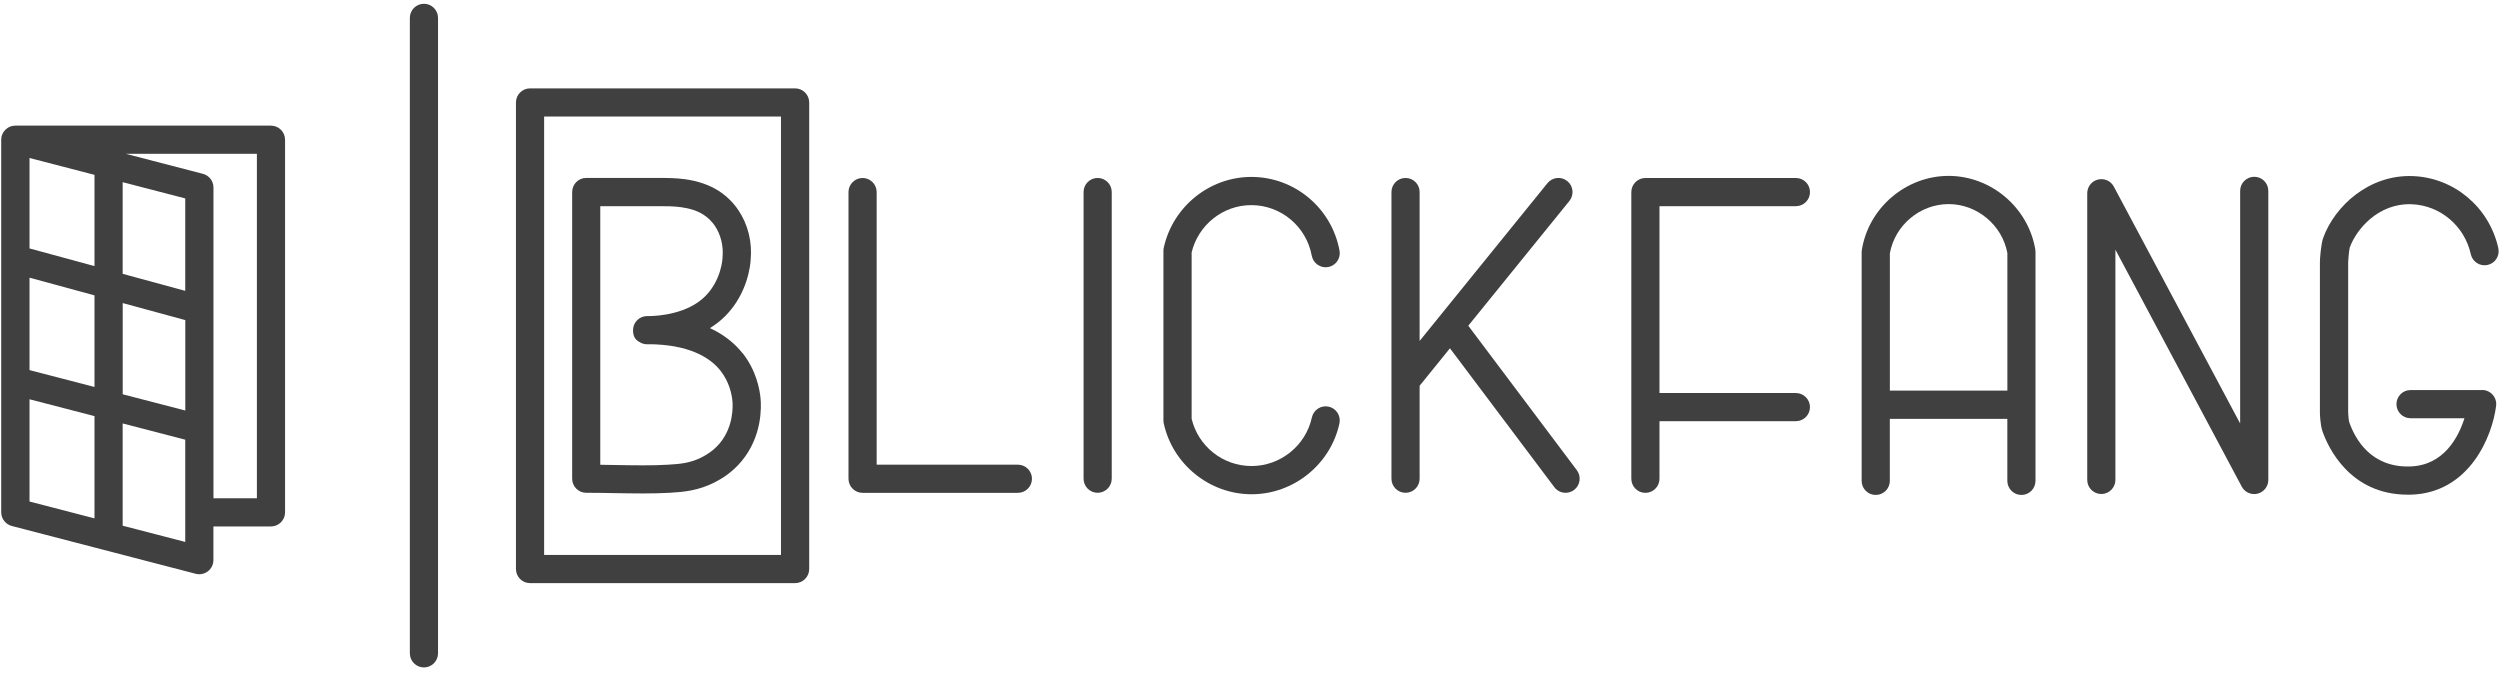
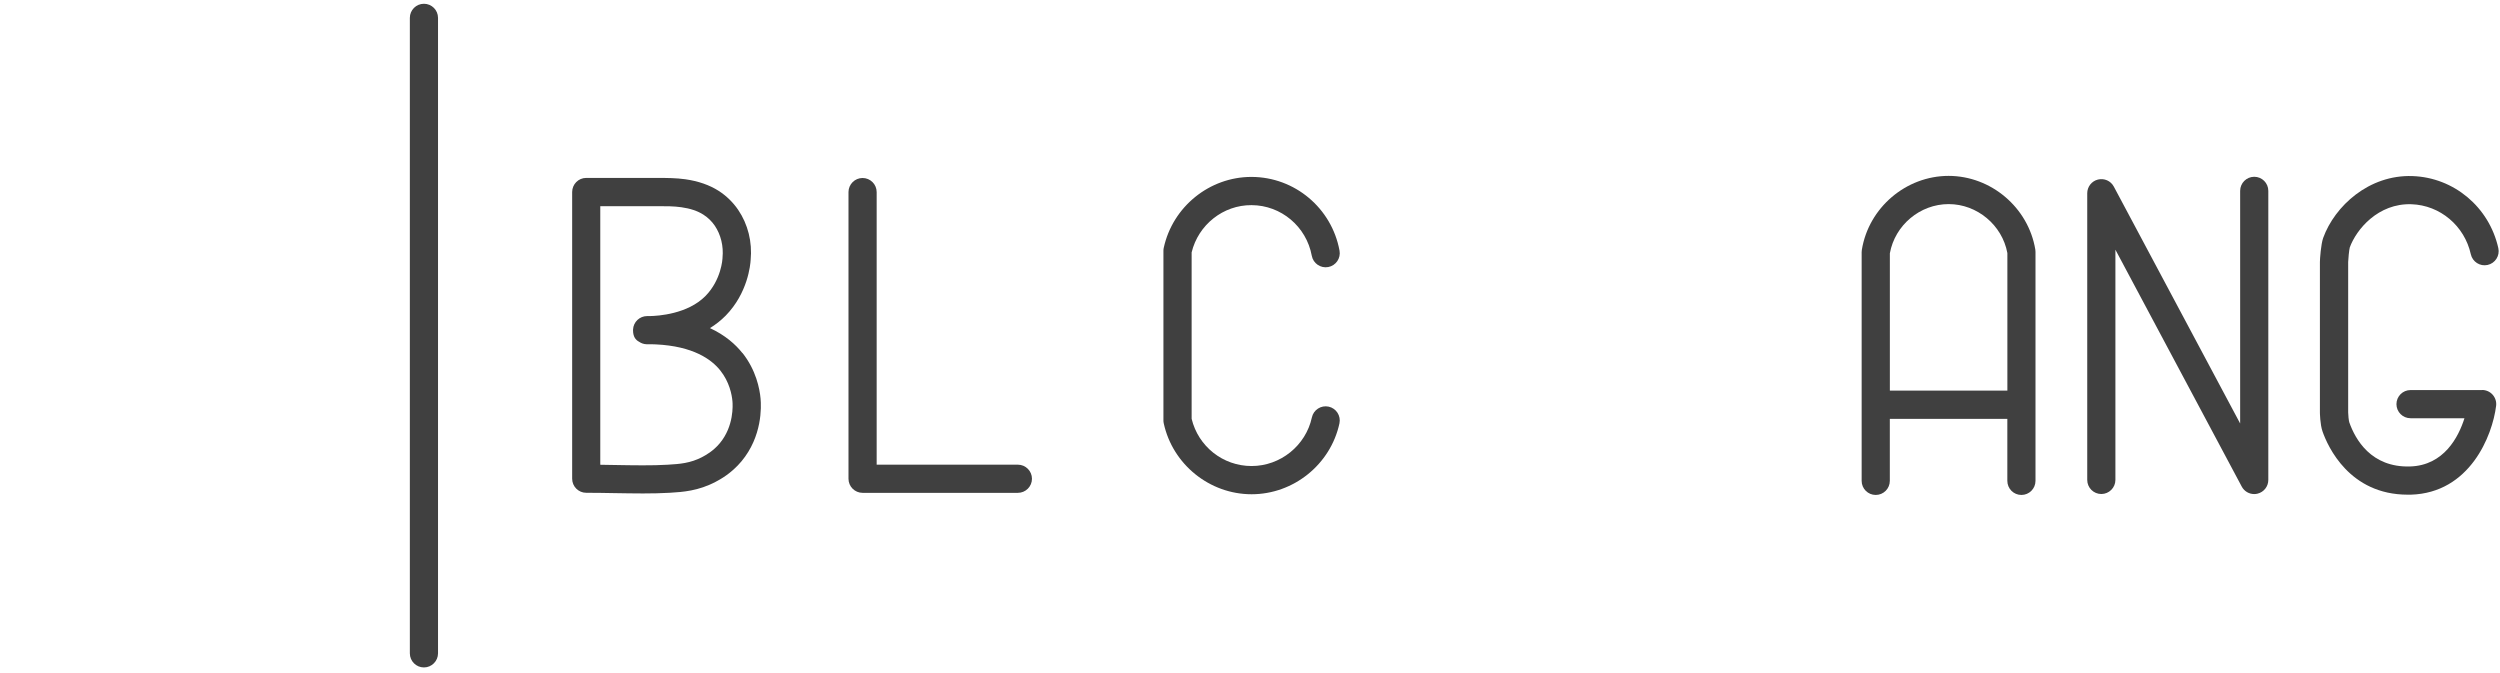
<svg xmlns="http://www.w3.org/2000/svg" width="197" height="53" viewBox="0 0 197 53" fill="none">
-   <path d="M62.655 45.95H41.767C41.153 45.95 40.657 45.45 40.657 44.84V8.074C40.657 7.46 41.157 6.964 41.767 6.964H62.655C63.269 6.964 63.765 7.463 63.765 8.074V44.84C63.765 45.454 63.265 45.95 62.655 45.95ZM42.877 43.727H61.541V9.184H42.877V43.727Z" fill="#404040" />
  <path d="M195.599 30.737H189.949C189.335 30.737 188.84 31.237 188.84 31.847C188.84 32.458 189.335 32.957 189.949 32.957H194.2C193.734 34.429 192.584 36.679 189.916 36.757C186.838 36.853 185.591 34.611 185.122 33.272C185.081 33.142 185.036 32.706 185.036 32.495V20.641C185.036 20.438 185.114 19.668 185.162 19.498C185.676 18.081 187.397 16.002 190.027 16.094C192.28 16.172 194.204 17.793 194.7 20.035C194.833 20.634 195.429 21.011 196.024 20.878C196.624 20.745 197.001 20.153 196.868 19.553C196.15 16.32 193.368 13.986 190.101 13.875C186.679 13.756 183.978 16.235 183.068 18.743C182.891 19.235 182.809 20.401 182.809 20.641V32.495C182.809 32.495 182.817 33.442 183.017 34.004C183.431 35.184 185.129 38.98 189.728 38.98C189.809 38.98 189.89 38.98 189.975 38.98C194.618 38.843 196.402 34.344 196.694 31.98C196.735 31.666 196.635 31.348 196.424 31.107C196.213 30.867 195.909 30.73 195.591 30.73L195.599 30.737Z" fill="#404040" />
  <path d="M177.634 13.93C177.019 13.93 176.524 14.43 176.524 15.04V33.371L166.568 14.703C166.328 14.252 165.813 14.026 165.318 14.149C164.822 14.271 164.474 14.718 164.474 15.229V37.818C164.474 38.432 164.974 38.928 165.584 38.928C166.195 38.928 166.694 38.429 166.694 37.818V19.676L176.65 38.344C176.846 38.714 177.227 38.932 177.63 38.932C177.719 38.932 177.811 38.921 177.9 38.899C178.396 38.776 178.743 38.329 178.743 37.818V15.04C178.743 14.426 178.248 13.93 177.634 13.93Z" fill="#404040" />
  <path d="M153.553 13.86C150.19 13.86 147.249 16.368 146.713 19.69C146.702 19.75 146.698 19.809 146.698 19.868V37.892C146.698 38.506 147.194 39.002 147.808 39.002C148.422 39.002 148.918 38.503 148.918 37.892V33.005H158.178V37.892C158.178 38.506 158.673 39.002 159.288 39.002C159.902 39.002 160.397 38.503 160.397 37.892V19.846C160.397 19.787 160.394 19.724 160.383 19.665C159.835 16.357 156.898 13.86 153.546 13.86H153.553ZM148.921 30.778V19.96C149.321 17.744 151.296 16.083 153.553 16.083C155.799 16.083 157.774 17.737 158.181 19.942V30.782H148.921V30.778Z" fill="#404040" />
-   <path d="M141.518 16.246C142.133 16.246 142.628 15.747 142.628 15.136C142.628 14.526 142.133 14.026 141.518 14.026H129.658C129.043 14.026 128.548 14.526 128.548 15.136V37.726C128.548 38.34 129.043 38.836 129.658 38.836C130.272 38.836 130.767 38.336 130.767 37.726V33.19H141.515C142.129 33.19 142.625 32.691 142.625 32.08C142.625 31.47 142.125 30.97 141.515 30.97H130.767V16.25H141.515L141.518 16.246Z" fill="#404040" />
-   <path d="M115.699 25.669L123.668 15.835C124.053 15.358 123.983 14.659 123.505 14.271C123.028 13.882 122.329 13.956 121.94 14.433L111.866 26.867V15.133C111.866 14.518 111.371 14.023 110.757 14.023C110.142 14.023 109.647 14.522 109.647 15.133V37.722C109.647 38.336 110.142 38.832 110.757 38.832C111.371 38.832 111.866 38.333 111.866 37.722V30.397L114.256 27.445L122.481 38.388C122.699 38.68 123.032 38.832 123.368 38.832C123.601 38.832 123.835 38.758 124.034 38.61C124.526 38.24 124.623 37.544 124.256 37.052L115.699 25.665V25.669Z" fill="#404040" />
  <path d="M104.697 32.043C104.097 31.914 103.505 32.295 103.376 32.894C102.895 35.114 100.897 36.723 98.626 36.723C96.354 36.723 94.423 35.166 93.901 33.002V19.887C94.427 17.715 96.387 16.15 98.622 16.165C100.949 16.172 102.943 17.848 103.368 20.153C103.479 20.756 104.064 21.155 104.663 21.044C105.266 20.933 105.666 20.353 105.555 19.75C104.937 16.394 102.026 13.952 98.629 13.941C98.622 13.941 98.615 13.941 98.607 13.941C95.311 13.941 92.41 16.287 91.704 19.524C91.685 19.602 91.678 19.679 91.678 19.761V33.127C91.678 33.205 91.685 33.286 91.704 33.364C92.407 36.597 95.318 38.947 98.626 38.947C101.933 38.947 104.848 36.597 105.548 33.364C105.677 32.765 105.296 32.173 104.697 32.043Z" fill="#404040" />
-   <path d="M86.495 14.023C85.881 14.023 85.385 14.522 85.385 15.133V37.722C85.385 38.336 85.884 38.832 86.495 38.832C87.105 38.832 87.605 38.332 87.605 37.722V15.133C87.605 14.518 87.105 14.023 86.495 14.023Z" fill="#404040" />
  <path d="M80.206 36.616H69.081V15.136C69.081 14.522 68.582 14.026 67.971 14.026C67.361 14.026 66.861 14.526 66.861 15.136V37.726C66.861 38.34 67.361 38.836 67.971 38.836H80.209C80.823 38.836 81.319 38.336 81.319 37.726C81.319 37.115 80.82 36.616 80.209 36.616H80.206Z" fill="#404040" />
  <path d="M33.406 0.297C32.792 0.297 32.296 0.797 32.296 1.407V51.484C32.296 52.099 32.796 52.594 33.406 52.594C34.016 52.594 34.516 52.095 34.516 51.484V1.407C34.516 0.793 34.016 0.297 33.406 0.297Z" fill="#404040" />
-   <path d="M21.357 9.898H1.212C1.186 9.898 1.164 9.905 1.138 9.905C1.098 9.905 1.061 9.909 1.02 9.916C0.983 9.923 0.95 9.931 0.913 9.942C0.879 9.953 0.846 9.96 0.813 9.972C0.776 9.986 0.743 10.001 0.709 10.02C0.68 10.034 0.65 10.049 0.62 10.068C0.587 10.086 0.561 10.108 0.532 10.134C0.506 10.157 0.476 10.175 0.45 10.201C0.424 10.227 0.402 10.253 0.376 10.279C0.354 10.305 0.328 10.334 0.306 10.364C0.284 10.393 0.265 10.427 0.247 10.456C0.228 10.486 0.21 10.515 0.195 10.549C0.18 10.586 0.165 10.623 0.154 10.66C0.147 10.682 0.136 10.704 0.128 10.73C0.128 10.737 0.128 10.748 0.125 10.756C0.117 10.793 0.114 10.83 0.106 10.867C0.102 10.908 0.095 10.944 0.095 10.982C0.095 10.989 0.095 11 0.095 11.008V40.375C0.095 40.401 0.102 40.423 0.102 40.445C0.102 40.486 0.106 40.526 0.114 40.567C0.121 40.6 0.128 40.634 0.139 40.667C0.151 40.704 0.158 40.737 0.173 40.774C0.188 40.807 0.202 40.841 0.217 40.87C0.232 40.904 0.25 40.933 0.269 40.963C0.287 40.992 0.31 41.022 0.332 41.048C0.354 41.078 0.376 41.103 0.402 41.133C0.424 41.159 0.45 41.181 0.476 41.203C0.502 41.229 0.532 41.251 0.561 41.274C0.591 41.296 0.62 41.311 0.654 41.329C0.683 41.348 0.713 41.366 0.746 41.381C0.783 41.396 0.82 41.41 0.857 41.422C0.879 41.429 0.902 41.44 0.927 41.447L15.422 45.214C15.515 45.236 15.607 45.251 15.704 45.251C15.948 45.251 16.188 45.169 16.384 45.018C16.658 44.807 16.817 44.481 16.817 44.137V41.484H21.353C21.967 41.484 22.463 40.985 22.463 40.375V11.011C22.463 10.397 21.963 9.901 21.353 9.901L21.357 9.898ZM7.446 13.778V20.97L2.326 19.576V12.45L7.446 13.778ZM2.326 31.462L7.446 32.791V40.848L2.326 39.52V31.462ZM2.326 29.165V21.881L7.446 23.275V30.493L2.326 29.165ZM9.67 23.882L14.601 25.225V32.35L9.67 31.07V23.878V23.882ZM14.597 22.92L9.666 21.577V14.356L14.597 15.636V22.92ZM14.597 42.705L9.666 41.425V33.368L14.597 34.648V42.705ZM20.247 39.265H16.821V14.774C16.821 14.267 16.48 13.826 15.988 13.697L9.914 12.121H20.243V39.265H20.247Z" fill="#404040" />
  <path d="M58.496 27.815C57.968 27.149 57.157 26.416 55.944 25.854C56.38 25.587 56.798 25.262 57.183 24.873C58.933 23.087 59.129 20.859 59.151 20.489C59.288 19.073 58.94 17.67 58.167 16.535C57.764 15.943 57.235 15.428 56.632 15.04C55.907 14.578 55.023 14.271 54.009 14.126C53.273 14.023 52.555 14.023 51.826 14.019C51.367 14.019 50.912 14.019 50.454 14.019H46.195C45.581 14.019 45.086 14.518 45.086 15.133V37.722C45.086 38.336 45.585 38.832 46.195 38.832C46.91 38.832 47.66 38.843 48.411 38.858C49.163 38.869 49.928 38.884 50.661 38.884C51.393 38.884 52.115 38.869 52.747 38.832L52.858 38.825C53.776 38.769 55.03 38.691 56.403 37.962C56.739 37.785 57.631 37.308 58.434 36.346C60.069 34.378 59.995 32.065 59.932 31.399C59.862 30.641 59.581 29.165 58.504 27.811L58.496 27.815ZM56.717 34.929C56.195 35.558 55.603 35.869 55.352 36.005C54.408 36.509 53.51 36.564 52.718 36.612L52.603 36.62C51.43 36.694 49.913 36.668 48.445 36.642C48.064 36.634 47.679 36.631 47.302 36.623V16.246H50.454C50.909 16.246 51.364 16.246 51.852 16.246C52.499 16.246 53.11 16.246 53.694 16.331C54.39 16.427 54.974 16.623 55.43 16.916C55.781 17.141 56.092 17.441 56.325 17.785C56.802 18.488 57.024 19.402 56.935 20.297C56.935 20.319 56.932 20.349 56.932 20.371C56.932 20.386 56.846 22.047 55.596 23.32C54.187 24.755 51.845 24.896 51.208 24.907C51.138 24.907 51.068 24.907 50.994 24.907C50.402 24.907 49.91 25.373 49.884 25.968C49.884 25.998 49.884 26.024 49.884 26.054C49.891 26.52 50.076 26.786 50.365 26.934C50.531 27.049 50.727 27.119 50.946 27.127C50.968 27.127 51.075 27.13 51.242 27.127C51.275 27.127 51.308 27.127 51.342 27.127C51.453 27.134 51.567 27.134 51.682 27.138C54.619 27.278 56.062 28.314 56.761 29.195C57.479 30.097 57.668 31.092 57.716 31.607C57.745 31.925 57.838 33.582 56.724 34.922L56.717 34.929Z" fill="#404040" />
</svg>